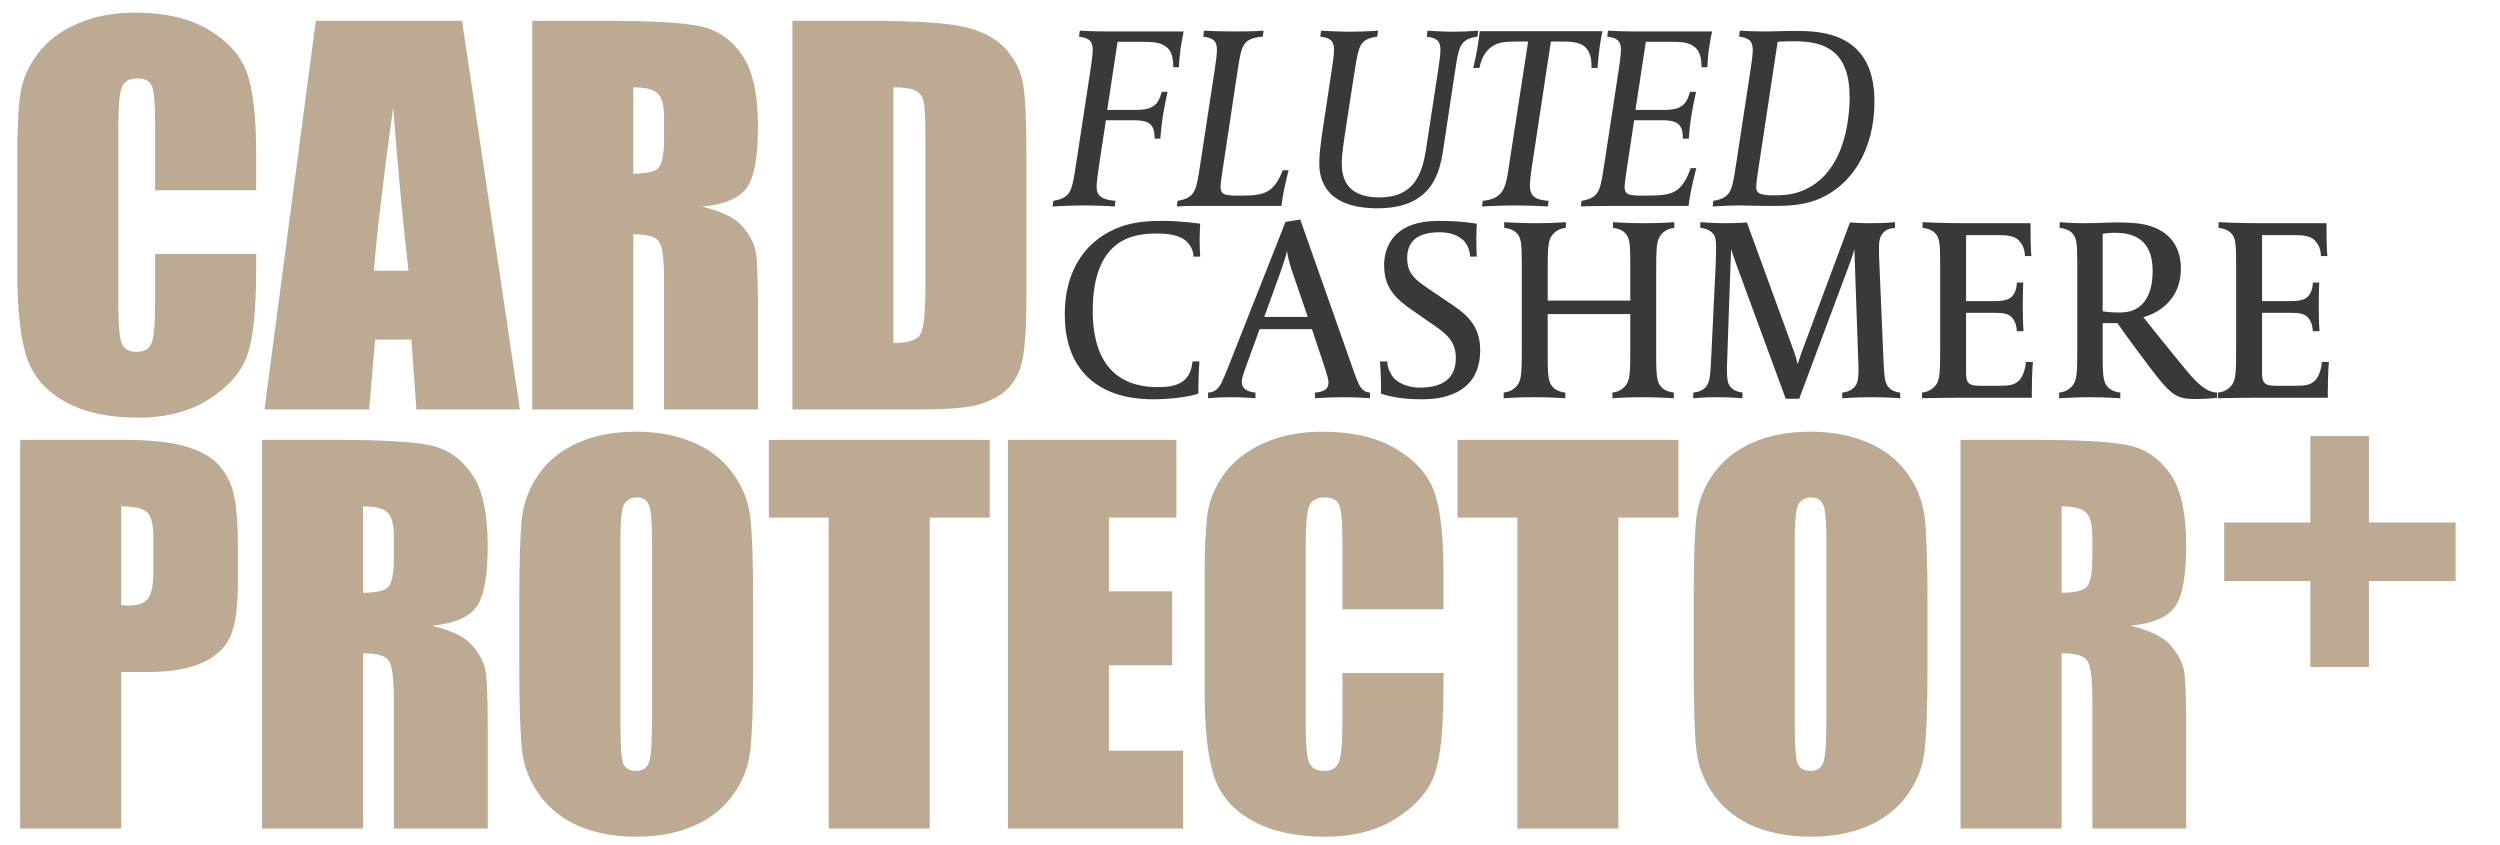
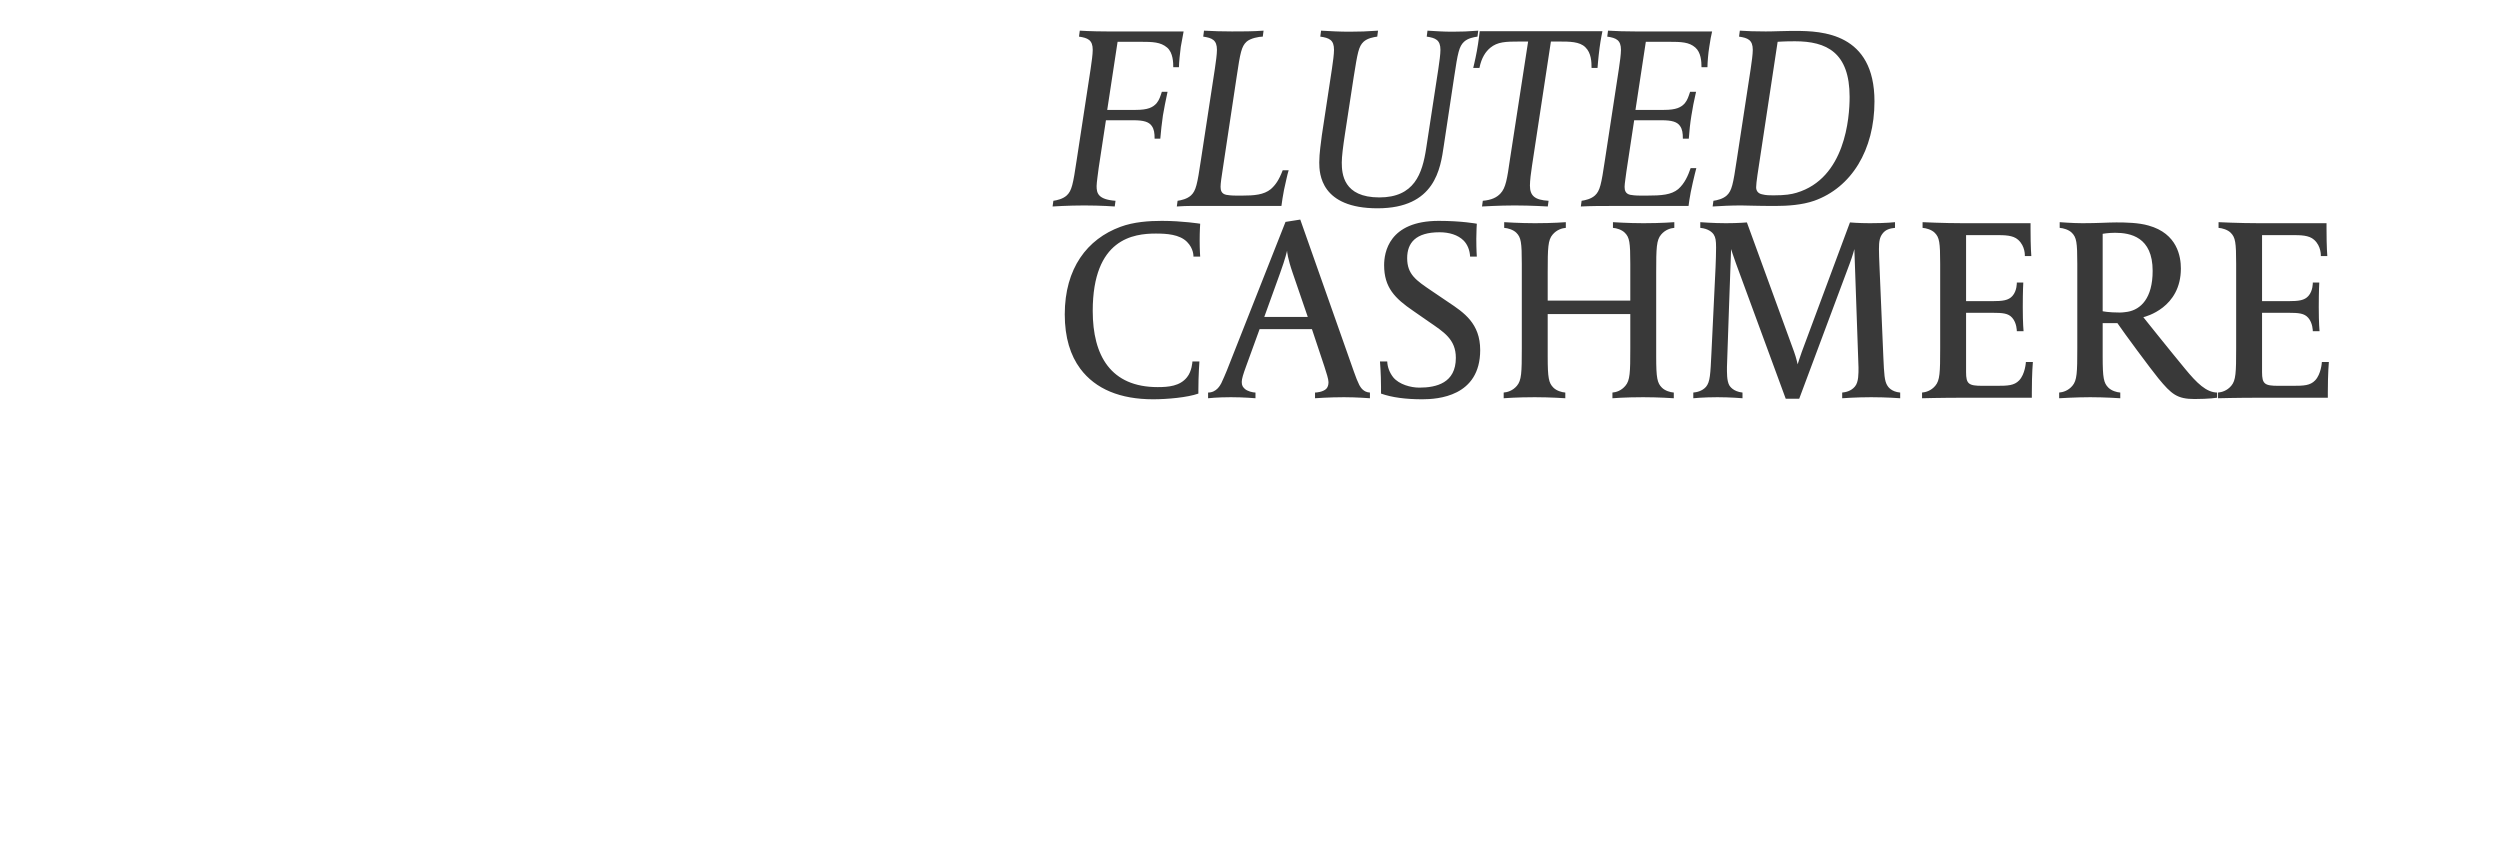
<svg xmlns="http://www.w3.org/2000/svg" width="352" height="119" viewBox="0 0 352 119" fill="none">
-   <path d="M36.068 26.794H21.837V17.262C21.837 14.49 21.679 12.766 21.363 12.09C21.071 11.391 20.406 11.042 19.369 11.042C18.197 11.042 17.454 11.459 17.138 12.293C16.823 13.126 16.665 14.929 16.665 17.701V43.121C16.665 45.78 16.823 47.515 17.138 48.327C17.454 49.138 18.163 49.544 19.268 49.544C20.327 49.544 21.014 49.138 21.33 48.327C21.668 47.515 21.837 45.611 21.837 42.614V35.752H36.068V37.882C36.068 43.538 35.662 47.549 34.851 49.915C34.062 52.282 32.293 54.355 29.544 56.135C26.817 57.915 23.448 58.806 19.437 58.806C15.268 58.806 11.831 58.051 9.127 56.541C6.423 55.031 4.631 52.946 3.752 50.287C2.873 47.605 2.434 43.583 2.434 38.219V22.231C2.434 18.287 2.569 15.335 2.839 13.374C3.11 11.391 3.91 9.487 5.239 7.662C6.592 5.836 8.451 4.405 10.817 3.369C13.206 2.309 15.944 1.78 19.031 1.78C23.223 1.78 26.682 2.591 29.409 4.214C32.135 5.836 33.927 7.864 34.783 10.298C35.64 12.71 36.068 16.473 36.068 21.588V26.794ZM65.055 2.929L73.201 57.656H58.632L57.922 47.82H52.818L51.973 57.656H37.235L44.469 2.929H65.055ZM57.517 38.118C56.795 31.921 56.074 24.27 55.353 15.166C53.911 25.622 53.01 33.273 52.649 38.118H57.517ZM74.943 2.929H85.016C91.732 2.929 96.272 3.188 98.639 3.707C101.027 4.225 102.965 5.554 104.453 7.695C105.963 9.814 106.718 13.205 106.718 17.87C106.718 22.129 106.188 24.991 105.129 26.456C104.07 27.921 101.985 28.8 98.875 29.093C101.692 29.791 103.585 30.727 104.554 31.898C105.523 33.07 106.12 34.152 106.346 35.143C106.594 36.112 106.718 38.805 106.718 43.222V57.656H93.501V39.47C93.501 36.541 93.264 34.727 92.791 34.028C92.34 33.329 91.134 32.98 89.174 32.98V57.656H74.943V2.929ZM89.174 12.293V24.462C90.774 24.462 91.889 24.248 92.52 23.819C93.174 23.369 93.501 21.938 93.501 19.526V16.518C93.501 14.783 93.185 13.645 92.554 13.104C91.946 12.563 90.819 12.293 89.174 12.293ZM111.569 2.929H122.217C129.09 2.929 133.733 3.245 136.144 3.876C138.578 4.507 140.426 5.543 141.687 6.985C142.949 8.428 143.738 10.039 144.054 11.819C144.369 13.577 144.527 17.047 144.527 22.231V41.397C144.527 46.31 144.29 49.6 143.817 51.267C143.366 52.913 142.566 54.208 141.417 55.155C140.268 56.079 138.848 56.732 137.158 57.115C135.468 57.476 132.921 57.656 129.518 57.656H111.569V2.929ZM125.8 12.293V48.293C127.851 48.293 129.113 47.887 129.586 47.076C130.059 46.242 130.296 44 130.296 40.349V19.087C130.296 16.608 130.217 15.019 130.059 14.321C129.901 13.622 129.541 13.115 128.978 12.8C128.414 12.462 127.355 12.293 125.8 12.293ZM2.839 61.929H17.172C21.048 61.929 24.023 62.233 26.096 62.842C28.192 63.45 29.758 64.329 30.795 65.478C31.854 66.628 32.564 68.025 32.924 69.67C33.307 71.293 33.499 73.817 33.499 77.242V82.008C33.499 85.501 33.138 88.048 32.417 89.648C31.696 91.248 30.366 92.476 28.428 93.332C26.513 94.189 24 94.617 20.89 94.617H17.07V116.656H2.839V61.929ZM17.07 71.293V85.219C17.476 85.242 17.826 85.253 18.118 85.253C19.425 85.253 20.327 84.938 20.823 84.307C21.341 83.653 21.6 82.312 21.6 80.284V75.788C21.6 73.918 21.307 72.701 20.721 72.138C20.135 71.574 18.918 71.293 17.07 71.293ZM36.897 61.929H46.97C53.685 61.929 58.226 62.188 60.593 62.707C62.981 63.225 64.919 64.555 66.407 66.695C67.917 68.814 68.672 72.205 68.672 76.87C68.672 81.129 68.142 83.991 67.083 85.456C66.024 86.921 63.939 87.8 60.829 88.093C63.646 88.791 65.539 89.727 66.508 90.898C67.477 92.07 68.074 93.152 68.3 94.143C68.548 95.112 68.672 97.805 68.672 102.222V116.656H55.455V98.47C55.455 95.541 55.218 93.727 54.745 93.028C54.294 92.329 53.088 91.98 51.128 91.98V116.656H36.897V61.929ZM51.128 71.293V83.462C52.728 83.462 53.843 83.248 54.474 82.819C55.128 82.369 55.455 80.938 55.455 78.526V75.518C55.455 73.783 55.139 72.645 54.508 72.104C53.9 71.563 52.773 71.293 51.128 71.293ZM106.042 93.974C106.042 99.473 105.906 103.372 105.636 105.67C105.388 107.946 104.577 110.031 103.202 111.924C101.85 113.817 100.013 115.27 97.692 116.284C95.371 117.299 92.667 117.806 89.579 117.806C86.65 117.806 84.013 117.332 81.669 116.386C79.348 115.417 77.478 113.975 76.058 112.059C74.638 110.144 73.793 108.059 73.523 105.805C73.252 103.552 73.117 99.608 73.117 93.974V84.611C73.117 79.112 73.241 75.225 73.489 72.949C73.76 70.65 74.571 68.555 75.923 66.662C77.298 64.769 79.145 63.315 81.467 62.301C83.788 61.287 86.492 60.78 89.579 60.78C92.509 60.78 95.134 61.264 97.456 62.233C99.799 63.18 101.681 64.611 103.101 66.526C104.52 68.442 105.365 70.526 105.636 72.78C105.906 75.033 106.042 78.977 106.042 84.611V93.974ZM91.81 75.991C91.81 73.445 91.664 71.822 91.371 71.124C91.101 70.402 90.526 70.042 89.647 70.042C88.903 70.042 88.329 70.335 87.923 70.921C87.54 71.484 87.348 73.174 87.348 75.991V101.546C87.348 104.724 87.472 106.684 87.72 107.428C87.991 108.172 88.599 108.544 89.546 108.544C90.515 108.544 91.134 108.115 91.405 107.259C91.675 106.403 91.81 104.363 91.81 101.141V75.991ZM139.355 61.929V72.881H130.904V116.656H116.673V72.881H108.256V61.929H139.355ZM141.908 61.929H165.638V72.881H156.139V83.259H165.029V93.67H156.139V105.704H166.584V116.656H141.908V61.929ZM203.244 85.794H189.013V76.262C189.013 73.49 188.855 71.766 188.54 71.09C188.247 70.391 187.582 70.042 186.545 70.042C185.374 70.042 184.63 70.459 184.314 71.293C183.999 72.126 183.841 73.929 183.841 76.701V102.121C183.841 104.78 183.999 106.515 184.314 107.327C184.63 108.138 185.34 108.544 186.444 108.544C187.503 108.544 188.191 108.138 188.506 107.327C188.844 106.515 189.013 104.611 189.013 101.614V94.752H203.244V96.882C203.244 102.538 202.839 106.549 202.027 108.915C201.239 111.282 199.47 113.355 196.72 115.135C193.993 116.915 190.624 117.806 186.613 117.806C182.444 117.806 179.007 117.051 176.303 115.541C173.599 114.031 171.807 111.946 170.928 109.287C170.05 106.605 169.61 102.583 169.61 97.219V81.231C169.61 77.287 169.745 74.335 170.016 72.374C170.286 70.391 171.086 68.487 172.416 66.662C173.768 64.836 175.627 63.405 177.993 62.369C180.382 61.309 183.12 60.78 186.207 60.78C190.399 60.78 193.858 61.591 196.585 63.214C199.312 64.836 201.103 66.864 201.96 69.298C202.816 71.71 203.244 75.473 203.244 80.588V85.794ZM236.321 61.929V72.881H227.87V116.656H213.639V72.881H205.222V61.929H236.321ZM271.392 93.974C271.392 99.473 271.257 103.372 270.987 105.67C270.739 107.946 269.928 110.031 268.553 111.924C267.201 113.817 265.364 115.27 263.043 116.284C260.722 117.299 258.018 117.806 254.93 117.806C252.001 117.806 249.364 117.332 247.02 116.386C244.699 115.417 242.829 113.975 241.409 112.059C239.989 110.144 239.144 108.059 238.874 105.805C238.604 103.552 238.468 99.608 238.468 93.974V84.611C238.468 79.112 238.592 75.225 238.84 72.949C239.111 70.65 239.922 68.555 241.274 66.662C242.649 64.769 244.497 63.315 246.818 62.301C249.139 61.287 251.843 60.78 254.93 60.78C257.86 60.78 260.485 61.264 262.807 62.233C265.15 63.18 267.032 64.611 268.452 66.526C269.871 68.442 270.716 70.526 270.987 72.78C271.257 75.033 271.392 78.977 271.392 84.611V93.974ZM257.161 75.991C257.161 73.445 257.015 71.822 256.722 71.124C256.452 70.402 255.877 70.042 254.998 70.042C254.254 70.042 253.68 70.335 253.274 70.921C252.891 71.484 252.699 73.174 252.699 75.991V101.546C252.699 104.724 252.823 106.684 253.071 107.428C253.342 108.172 253.95 108.544 254.897 108.544C255.866 108.544 256.485 108.115 256.756 107.259C257.026 106.403 257.161 104.363 257.161 101.141V75.991ZM276.041 61.929H286.114C292.83 61.929 297.371 62.188 299.737 62.707C302.126 63.225 304.064 64.555 305.551 66.695C307.061 68.814 307.816 72.205 307.816 76.87C307.816 81.129 307.286 83.991 306.227 85.456C305.168 86.921 303.084 87.8 299.974 88.093C302.791 88.791 304.684 89.727 305.653 90.898C306.622 92.07 307.219 93.152 307.444 94.143C307.692 95.112 307.816 97.805 307.816 102.222V116.656H294.599V98.47C294.599 95.541 294.362 93.727 293.889 93.028C293.438 92.329 292.233 91.98 290.272 91.98V116.656H276.041V61.929ZM290.272 71.293V83.462C291.872 83.462 292.988 83.248 293.619 82.819C294.272 82.369 294.599 80.938 294.599 78.526V75.518C294.599 73.783 294.283 72.645 293.652 72.104C293.044 71.563 291.917 71.293 290.272 71.293Z" fill="#BCAA93" />
-   <path d="M313.163 73.563H325.299V61.394H333.547V73.563H345.75V81.811H333.547V93.913H325.299V81.811H313.163V73.563Z" fill="#BCAA93" />
  <path d="M166.653 4.427L166.252 6.614C166.142 7.453 165.996 8.838 165.996 9.458H165.194C165.194 8.911 165.194 7.416 164.319 6.687C163.408 5.921 162.314 5.885 160.564 5.885H157.356L155.897 15.474H159.908C161.658 15.474 162.314 15.109 162.825 14.562C163.226 14.088 163.371 13.578 163.59 12.921H164.392C164.137 14.161 163.882 15.328 163.736 16.276C163.59 17.37 163.444 18.5 163.371 19.521H162.569C162.569 18.718 162.496 18.208 162.168 17.734C161.767 17.151 161.002 16.932 159.58 16.932H155.715L154.694 23.64C154.621 24.26 154.402 25.719 154.402 26.193C154.402 27.177 154.585 28.088 157.064 28.271L156.955 29.073C156.955 29.073 155.022 28.927 152.652 28.927C150.392 28.927 148.204 29.073 148.204 29.073L148.314 28.271C148.824 28.198 149.663 28.016 150.21 27.505C150.902 26.849 151.085 25.974 151.595 22.547L153.564 9.677C153.71 8.692 153.856 7.635 153.856 7.015C153.856 5.63 153.163 5.338 151.923 5.156L152.033 4.317C152.033 4.317 153.71 4.427 155.897 4.427H166.653ZM181.445 23.969C181.226 24.661 181.044 25.646 180.789 26.739C180.643 27.542 180.497 28.344 180.424 29H169.705C168.283 29 167.226 28.963 165.695 29.073L165.804 28.271C166.315 28.198 167.153 28.016 167.7 27.505C168.393 26.849 168.575 25.974 169.086 22.547L171.054 9.677C171.2 8.692 171.346 7.635 171.346 7.015C171.346 5.63 170.653 5.338 169.414 5.156L169.523 4.317C170.872 4.39 172.075 4.427 173.461 4.427C174.883 4.427 176.377 4.427 177.909 4.317L177.799 5.156C177.289 5.156 176.049 5.375 175.502 5.885C174.81 6.541 174.627 7.38 174.117 10.843L172.112 24.151C172.002 24.844 171.856 25.828 171.856 26.302C171.856 26.776 171.966 27.286 172.658 27.432C172.914 27.469 173.278 27.542 174.153 27.542H174.846C176.596 27.542 177.945 27.432 178.929 26.63C179.586 26.047 180.06 25.391 180.607 23.969H181.445ZM208.137 4.317L208.028 5.156C207.517 5.229 206.679 5.375 206.132 5.885C205.439 6.541 205.257 7.416 204.746 10.843L203.288 20.505C202.814 23.713 202.085 29.328 193.954 29.328C185.97 29.328 185.751 24.479 185.751 22.875C185.751 21.599 186.006 19.958 186.116 19.047L187.538 9.677C187.683 8.692 187.829 7.635 187.829 7.015C187.829 5.63 187.173 5.338 185.897 5.156L186.006 4.317C187.355 4.39 188.558 4.463 189.98 4.463C191.366 4.463 192.496 4.427 194.027 4.317L193.918 5.156C193.407 5.229 192.532 5.375 191.986 5.885C191.293 6.541 191.147 7.416 190.6 10.843L189.36 18.937C189.105 20.614 188.923 22.036 188.923 22.875C188.923 24.479 189.142 27.797 194.21 27.797C199.131 27.797 200.262 24.479 200.809 20.87L202.522 9.677C202.668 8.692 202.814 7.635 202.814 7.015C202.814 5.63 202.121 5.338 200.882 5.156L200.991 4.317C202.34 4.39 203.106 4.463 204.491 4.463C205.876 4.463 206.642 4.427 208.137 4.317ZM225.623 4.39C225.623 4.39 225.368 5.593 225.222 6.723C225.039 8.109 224.93 9.567 224.93 9.567H224.091C224.091 8.729 224.055 7.453 223.216 6.651C222.414 5.848 220.992 5.848 219.461 5.848H218.367L215.706 23.349C215.56 24.26 215.414 25.463 215.414 26.12C215.414 27.578 216.107 28.161 218.039 28.271L217.93 29.073C217.857 29.073 215.596 28.927 213.263 28.927C211.039 28.927 208.779 29.073 208.669 29.073L208.779 28.271C210.018 28.161 210.747 27.797 211.258 27.25C212.023 26.448 212.206 25.172 212.607 22.401L215.159 5.848H213.992C211.987 5.848 210.857 5.885 209.836 6.723C209.18 7.27 208.596 8.109 208.305 9.567H207.43C207.43 9.531 207.685 8.583 207.94 7.197C208.195 5.848 208.341 4.39 208.341 4.39H225.623ZM241.066 4.427C240.956 4.828 240.774 5.812 240.665 6.614C240.519 7.453 240.409 8.838 240.409 9.458H239.571C239.571 8.656 239.498 7.38 238.696 6.687C237.821 5.921 236.727 5.885 234.941 5.885H231.732L230.274 15.474H234.284C236.034 15.474 236.691 15.109 237.201 14.562C237.602 14.088 237.748 13.578 237.967 12.921H238.805C238.514 14.161 238.295 15.328 238.149 16.276C237.967 17.37 237.857 18.5 237.784 19.521H236.946C236.946 18.718 236.873 18.208 236.545 17.734C236.144 17.151 235.378 16.932 233.956 16.932H230.092L228.998 24.151C228.925 24.844 228.743 25.828 228.743 26.302C228.743 26.776 228.852 27.286 229.545 27.432C229.8 27.469 230.164 27.542 231.039 27.542H231.805C233.993 27.542 235.305 27.432 236.29 26.63C237.201 25.828 237.675 24.734 238.04 23.677H238.842C238.659 24.333 238.04 26.885 237.857 28.198L237.748 29H226.591C225.425 29 224.076 29 222.581 29.073L222.69 28.271C223.201 28.198 224.039 28.016 224.586 27.505C225.279 26.849 225.461 25.974 225.972 22.547L227.94 9.677C228.086 8.692 228.232 7.635 228.232 7.015C228.232 5.63 227.539 5.338 226.3 5.156L226.409 4.317C227.795 4.39 228.706 4.427 230.274 4.427H241.066ZM263.926 14.271C263.926 21.125 260.682 26.411 255.431 28.271C253.754 28.854 251.749 29 249.926 29C247.301 29 245.916 28.927 245.15 28.927C243.655 28.927 242.343 29 241.139 29.073L241.249 28.271C241.759 28.198 242.598 28.016 243.145 27.505C243.837 26.849 244.02 25.974 244.53 22.547L246.499 9.677C246.645 8.692 246.791 7.635 246.791 7.015C246.791 5.63 246.098 5.338 244.858 5.156L244.968 4.317C246.134 4.39 247.009 4.427 248.577 4.427C249.051 4.427 249.379 4.427 250.473 4.39C251.786 4.354 252.332 4.354 252.806 4.354C256.525 4.354 263.926 4.645 263.926 14.271ZM260.426 13.651C260.426 7.38 257.181 5.812 252.733 5.812C251.093 5.812 250.473 5.885 250.291 5.885L247.447 24.661C247.338 25.427 247.265 26.047 247.265 26.375C247.265 26.885 247.556 27.25 248.103 27.359C248.65 27.505 249.197 27.505 249.707 27.505C251.384 27.505 252.223 27.359 252.952 27.141C259.807 25.099 260.426 16.604 260.426 13.651ZM168.986 36.13H168.038C168.038 36.057 168.075 35 167.127 34.052C166.069 32.994 164.246 32.885 162.752 32.885C159.616 32.885 153.856 33.578 153.856 43.786C153.856 50.094 156.408 54.505 163.007 54.505C164.538 54.505 166.142 54.359 167.127 53.12C167.819 52.281 167.892 50.969 167.892 50.896H168.877C168.877 50.896 168.731 52.828 168.731 54.943V55.417C167.2 55.964 164.356 56.219 162.351 56.219C157.757 56.219 154.257 54.797 152.106 51.917C150.72 50.057 149.918 47.541 149.918 44.26C149.918 37.77 153.09 33.651 157.757 31.937C159.616 31.244 161.767 31.098 163.59 31.098C166.47 31.098 168.986 31.5 168.986 31.5C168.986 31.5 168.913 32.52 168.913 33.869C168.913 35.218 168.986 36.13 168.986 36.13ZM192.886 56.073C192.886 56.073 190.99 55.927 189.24 55.927C187.125 55.927 185.156 56.073 185.156 56.073V55.271C185.375 55.271 186.25 55.198 186.724 54.76C186.943 54.542 187.052 54.214 187.052 53.812C187.052 53.375 186.76 52.5 186.469 51.589L184.719 46.338H177.354L175.458 51.552C175.057 52.646 174.838 53.339 174.838 53.776C174.838 54.323 175.021 54.505 175.239 54.724C175.604 55.089 176.406 55.271 176.771 55.271V56.073C176.771 56.073 175.094 55.927 173.307 55.927C171.375 55.927 170.099 56.073 170.099 56.073V55.271C171.302 55.271 171.812 54.214 171.958 53.958C172.14 53.594 172.578 52.573 172.724 52.208L181 31.244L183.078 30.916L190.625 52.318C190.917 53.156 191.136 53.703 191.391 54.214C191.573 54.542 191.974 55.234 192.886 55.271V56.073ZM184.135 44.625L182.021 38.463C181.292 36.349 181.219 35.437 181.219 35.291C181.182 35.437 181.036 36.239 180.234 38.463L178.01 44.625H184.135ZM208.411 49.291C208.411 55.854 202.395 56.219 200.244 56.219C197.947 56.219 195.978 55.964 194.447 55.417V54.469C194.447 52.646 194.301 50.896 194.301 50.896H195.322C195.358 51.698 195.65 52.464 196.16 53.12C196.999 54.141 198.64 54.578 199.843 54.578C202.249 54.578 204.983 53.922 204.983 50.385C204.983 47.76 203.27 46.739 201.155 45.281L199.004 43.786C196.379 42 194.884 40.468 194.884 37.333C194.884 35.619 195.504 31.098 202.577 31.098C205.822 31.098 207.937 31.5 207.937 31.5C207.937 31.5 207.864 32.52 207.864 33.614C207.864 35.218 207.937 36.13 207.937 36.13H206.989C206.952 35.255 206.624 34.416 206.077 33.869C205.275 33.067 204.036 32.703 202.687 32.703C199.332 32.703 198.129 34.197 198.129 36.349C198.129 38.645 199.405 39.484 201.556 40.942L203.926 42.547C206.114 44.005 208.411 45.536 208.411 49.291ZM235.744 32.083C235.234 32.119 234.468 32.338 233.885 33.031C233.228 33.796 233.192 34.89 233.192 38.317V50.203C233.192 53.229 233.338 53.922 233.994 54.578C234.432 55.016 235.161 55.234 235.671 55.271V56.073C235.671 56.073 233.52 55.927 231.369 55.927C228.817 55.927 227.03 56.073 227.03 56.073V55.271C227.541 55.234 228.27 55.016 228.853 54.323C229.51 53.557 229.546 52.464 229.546 49.036V44.224H217.916V50.203C217.916 53.229 218.061 53.922 218.718 54.578C219.155 55.016 219.884 55.234 220.395 55.271V56.073C220.395 56.073 218.244 55.927 216.093 55.927C213.541 55.927 211.718 56.073 211.718 56.073V55.271C212.228 55.234 212.994 55.016 213.577 54.323C214.233 53.557 214.27 52.464 214.27 49.036V37.151C214.27 34.124 214.16 33.432 213.504 32.776C213.067 32.338 212.301 32.119 211.79 32.083V31.281C211.79 31.281 213.978 31.427 216.129 31.427C218.681 31.427 220.468 31.281 220.468 31.281V32.083C219.957 32.119 219.192 32.338 218.608 33.031C217.952 33.796 217.916 34.89 217.916 38.317V42.328H229.546V37.151C229.546 34.124 229.437 33.432 228.78 32.776C228.343 32.338 227.614 32.119 227.103 32.083V31.281C227.103 31.281 229.254 31.427 231.405 31.427C233.958 31.427 235.744 31.281 235.744 31.281V32.083ZM267.547 56.073C267.547 56.073 265.614 55.927 263.463 55.927C261.385 55.927 259.38 56.073 259.38 56.073V55.271C259.817 55.234 260.619 55.089 261.166 54.432C261.713 53.812 261.677 52.536 261.677 51.734C261.677 51.479 261.093 35.072 261.093 35.072C261.093 35.072 260.875 35.947 260.437 37.114L253.328 56.146H251.432L244.432 37.114C244.031 36.02 243.775 35.182 243.739 35.072C243.739 35.218 243.156 50.969 243.156 51.661C243.156 52.427 243.119 53.594 243.484 54.25C243.557 54.359 243.994 55.125 245.343 55.271V56.073C245.343 56.073 243.63 55.927 241.807 55.927C239.874 55.927 238.416 56.073 238.416 56.073V55.271C238.853 55.234 239.655 55.089 240.202 54.469C240.786 53.776 240.822 52.719 240.968 49.729L241.551 37.625C241.588 37.114 241.624 35.255 241.624 34.854C241.624 33.869 241.551 33.432 241.296 33.031C241.114 32.739 240.567 32.192 239.4 32.083V31.281C239.4 31.281 241.223 31.427 243.01 31.427C244.76 31.427 245.963 31.317 245.963 31.317L252.598 49.51C252.927 50.422 253.109 51.297 253.109 51.297C253.109 51.297 253.401 50.349 253.692 49.547L260.474 31.317C260.474 31.317 261.677 31.427 263.281 31.427C265.651 31.427 266.817 31.281 266.817 31.281V32.083C266.125 32.156 265.505 32.302 265.067 32.885C264.666 33.395 264.557 33.979 264.557 35.072C264.557 35.619 264.593 36.64 264.63 37.442L265.177 50.312C265.286 52.646 265.323 53.667 265.76 54.323C265.833 54.432 266.271 55.161 267.547 55.271V56.073ZM286.229 50.969C286.229 50.969 286.083 52.5 286.083 55.234V56H276.64C273.25 56 270.625 56.073 270.625 56.073V55.271C271.135 55.234 271.901 55.016 272.484 54.323C273.14 53.557 273.177 52.464 273.177 49.036V37.151C273.177 34.124 273.067 33.432 272.411 32.776C271.974 32.338 271.208 32.119 270.698 32.083V31.281C270.698 31.281 273.614 31.427 276.422 31.427H285.901V32.229C285.901 34.854 286.01 36.057 286.01 36.057H285.099C285.099 35.984 285.172 34.671 284.151 33.76C283.422 33.104 282.255 33.104 280.979 33.104H276.823V42.401H280.541C282 42.401 282.802 42.291 283.349 41.672C284.005 40.942 283.969 39.812 283.969 39.776H284.88C284.88 39.776 284.807 40.906 284.807 43.239C284.807 45.573 284.917 46.63 284.917 46.63H283.969C283.969 46.594 283.969 45.463 283.312 44.734C282.766 44.114 282 44.041 280.505 44.041H276.823V52.391C276.823 54.068 277.187 54.323 279.12 54.323H281.161C282.693 54.323 283.604 54.286 284.297 53.557C285.135 52.682 285.245 51.042 285.245 50.969H286.229ZM312.171 56C312.171 56 311.041 56.182 308.999 56.182C306.556 56.182 305.754 55.526 303.895 53.266C302.874 52.026 298.936 46.703 298.134 45.5H296.056V50.203C296.056 53.229 296.202 53.922 296.858 54.578C297.296 55.016 298.025 55.234 298.535 55.271V56.073C298.535 56.073 296.348 55.927 294.306 55.927C292.337 55.927 289.931 56.073 289.931 56.073V55.271C290.441 55.234 291.207 55.016 291.79 54.323C292.447 53.557 292.483 52.464 292.483 49.036V37.151C292.483 34.124 292.374 33.432 291.717 32.776C291.28 32.338 290.514 32.119 290.004 32.083V31.281C290.004 31.281 291.827 31.427 293.212 31.427C295.436 31.427 296.785 31.317 297.988 31.317C299.337 31.317 301.124 31.354 302.509 31.755C306.593 32.885 307.067 36.166 307.067 37.807C307.067 43.349 302.072 44.588 301.78 44.661C301.78 44.661 305.535 49.364 307.65 51.917C309.327 53.958 310.64 55.234 312.171 55.271V56ZM303.093 38.135C303.093 33.359 299.957 32.776 297.806 32.776C296.858 32.776 296.056 32.921 296.056 32.921V43.823C296.056 43.823 296.858 44.005 298.462 44.005C298.9 44.005 299.337 43.932 299.593 43.896C301.415 43.568 303.093 42 303.093 38.135ZM327.904 50.969C327.904 50.969 327.758 52.5 327.758 55.234V56H318.315C314.924 56 312.299 56.073 312.299 56.073V55.271C312.809 55.234 313.575 55.016 314.158 54.323C314.815 53.557 314.851 52.464 314.851 49.036V37.151C314.851 34.124 314.742 33.432 314.086 32.776C313.648 32.338 312.882 32.119 312.372 32.083V31.281C312.372 31.281 315.289 31.427 318.096 31.427H327.575V32.229C327.575 34.854 327.685 36.057 327.685 36.057H326.773C326.773 35.984 326.846 34.671 325.825 33.76C325.096 33.104 323.93 33.104 322.653 33.104H318.497V42.401H322.216C323.674 42.401 324.476 42.291 325.023 41.672C325.68 40.942 325.643 39.812 325.643 39.776H326.555C326.555 39.776 326.482 40.906 326.482 43.239C326.482 45.573 326.591 46.63 326.591 46.63H325.643C325.643 46.594 325.643 45.463 324.987 44.734C324.44 44.114 323.674 44.041 322.179 44.041H318.497V52.391C318.497 54.068 318.862 54.323 320.794 54.323H322.836C324.367 54.323 325.279 54.286 325.971 53.557C326.81 52.682 326.919 51.042 326.919 50.969H327.904Z" fill="#393939" />
</svg>